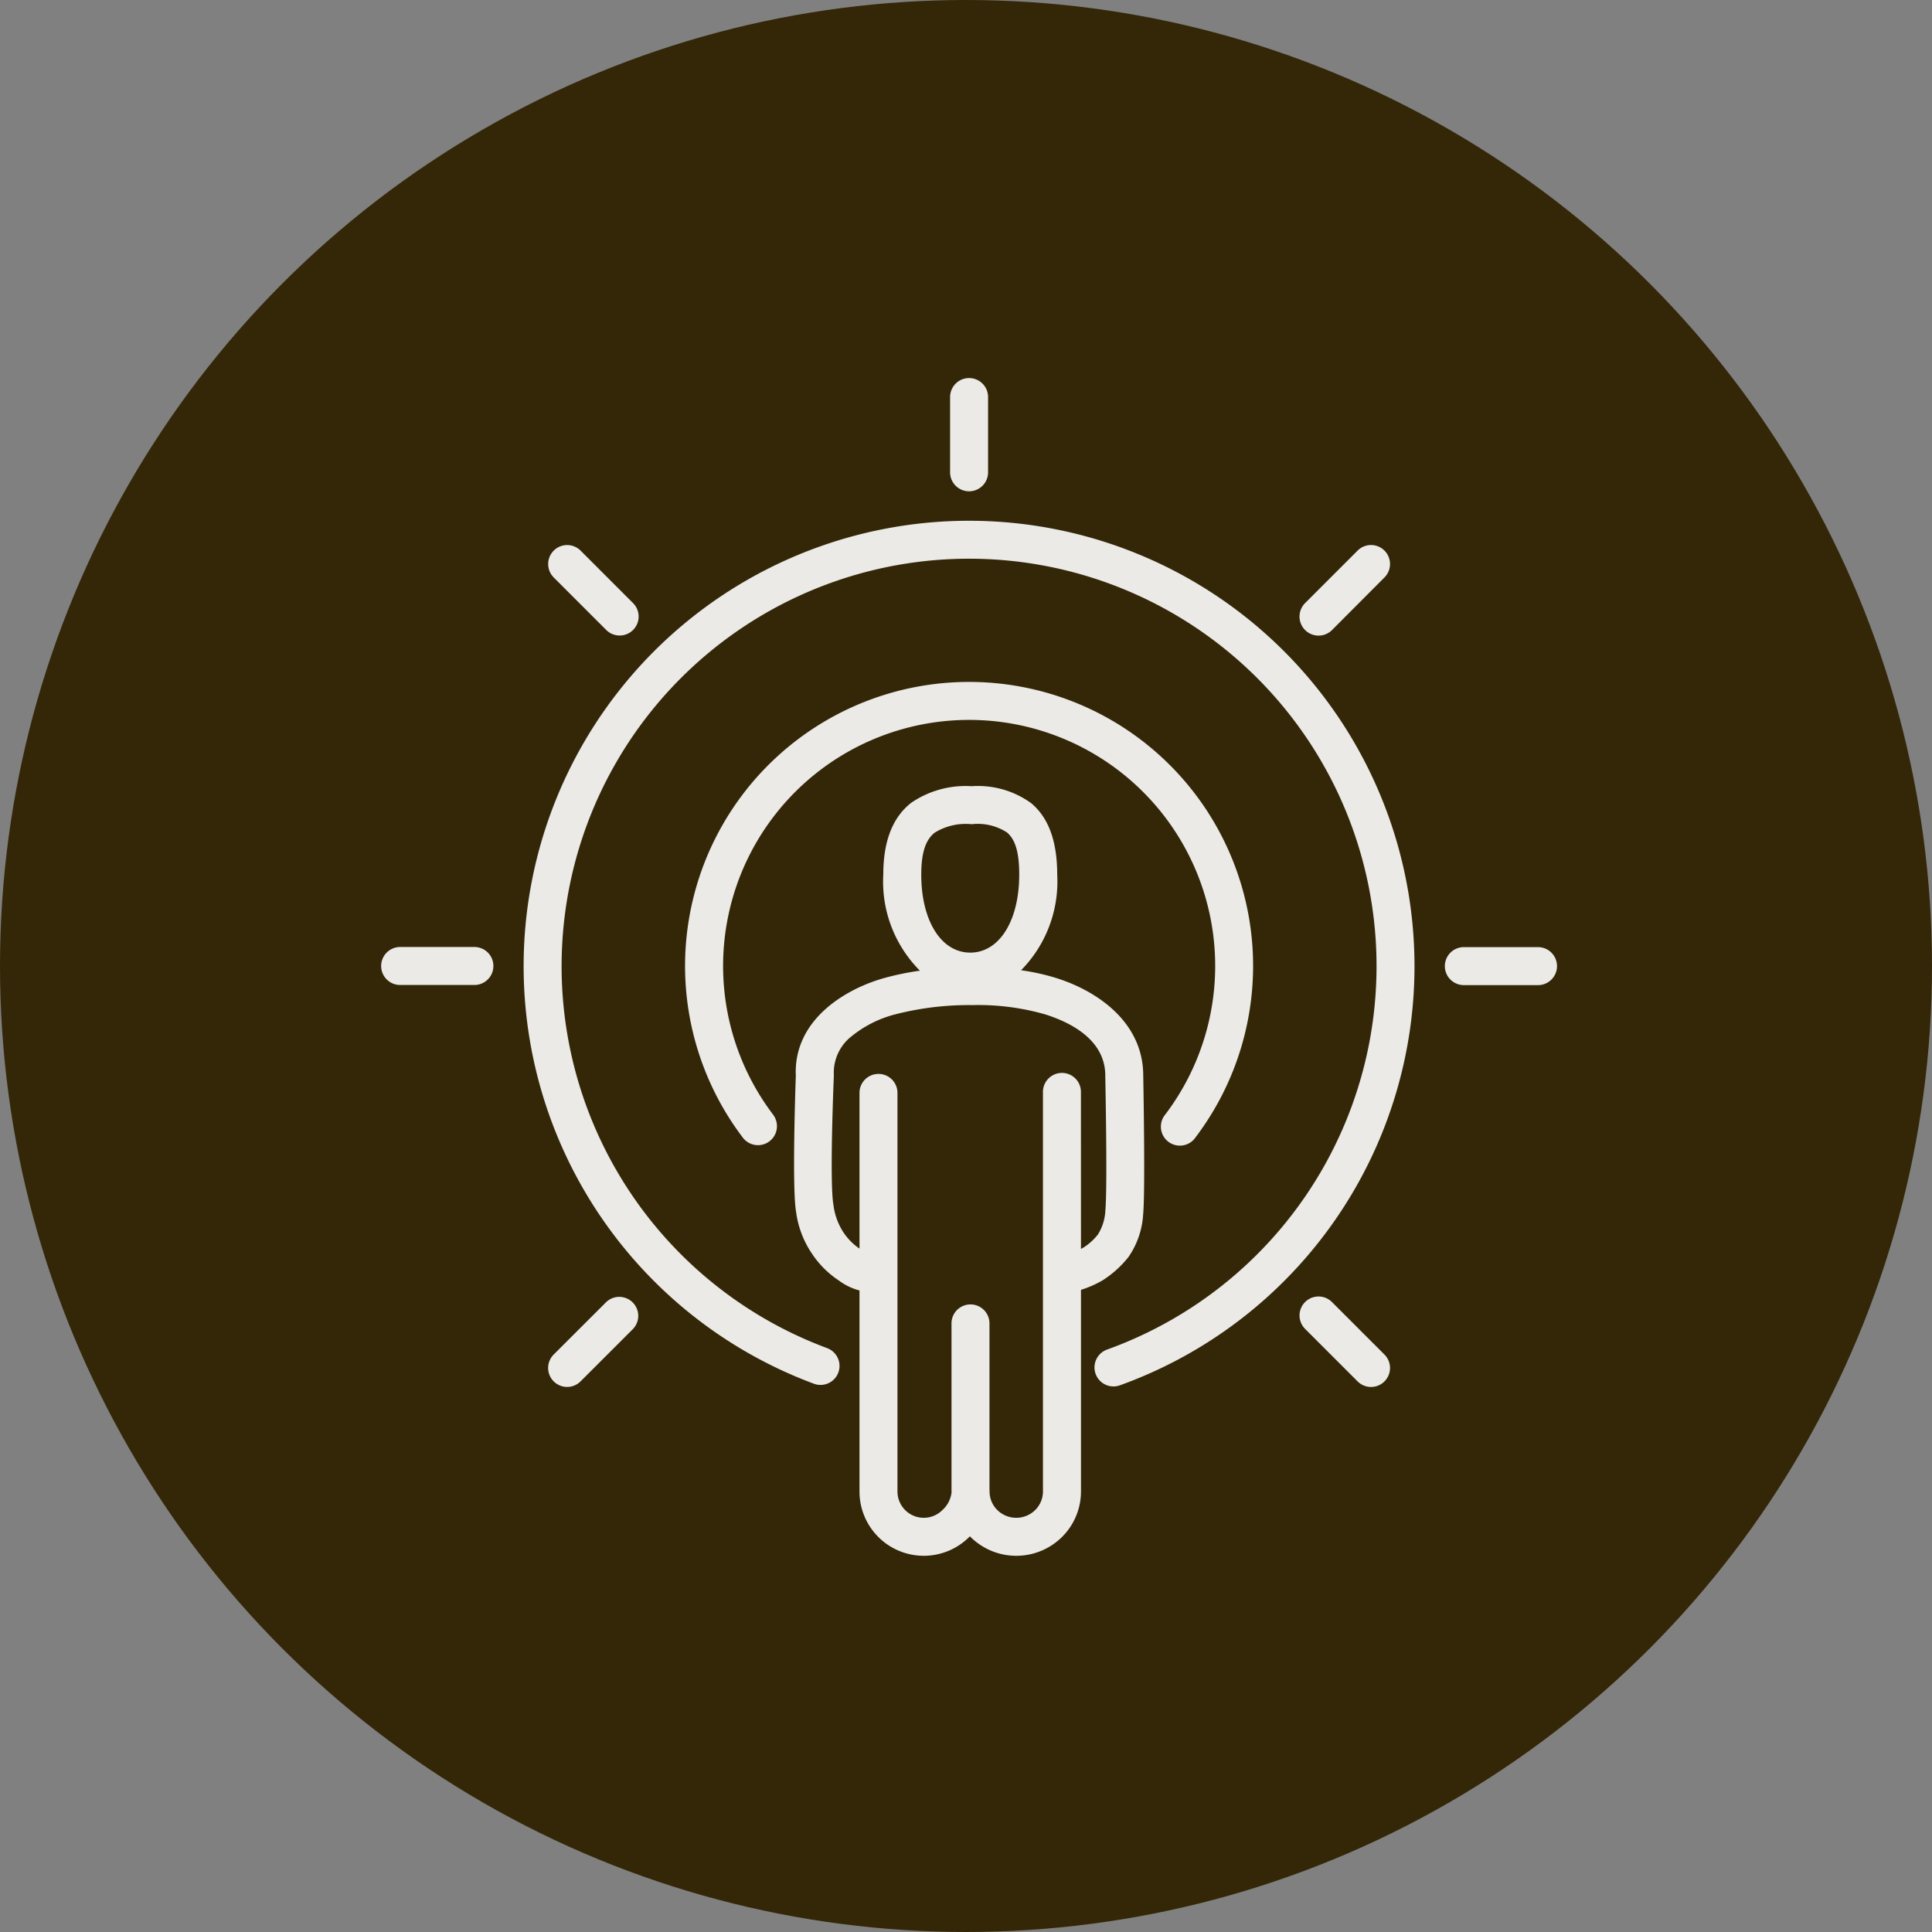
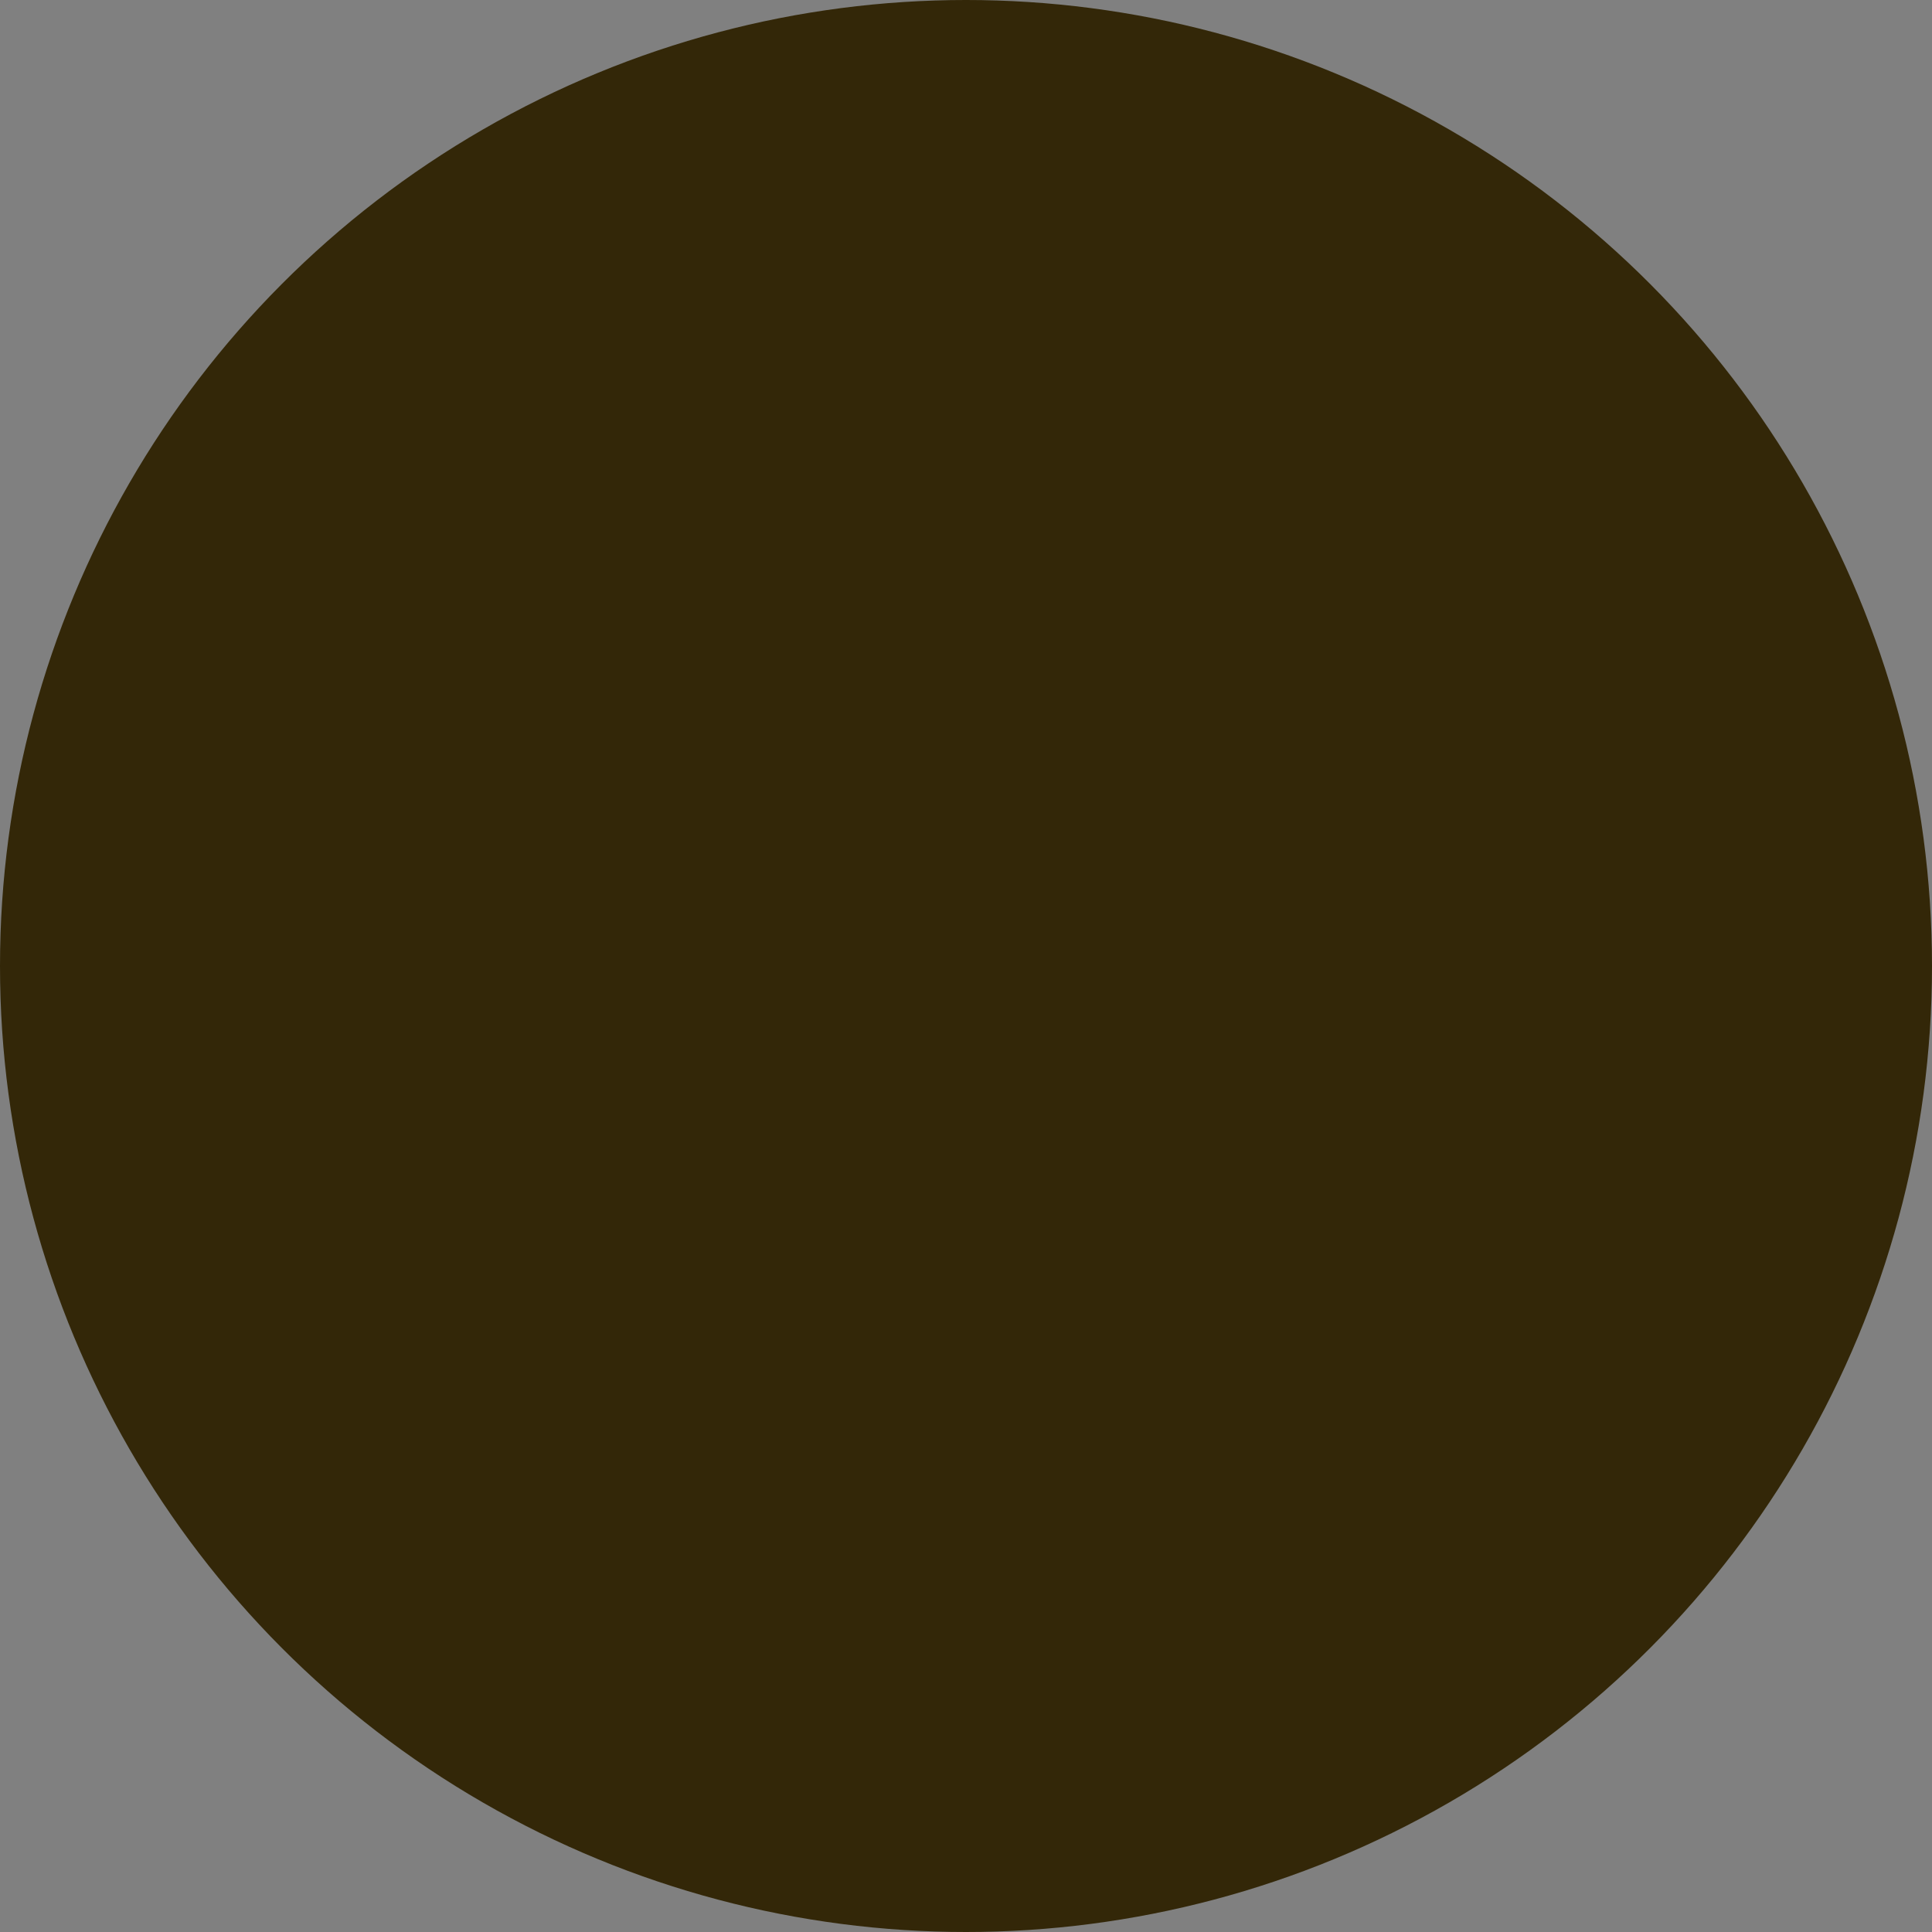
<svg xmlns="http://www.w3.org/2000/svg" width="148" height="148" viewBox="0 0 148 148">
  <rect x="0" y="0" width="148" height="148" fill="#808080" stroke="none" />
  <g id="Group_195" data-name="Group 195" transform="translate(0.236)">
    <circle id="Ellipse_5" data-name="Ellipse 5" cx="74" cy="74" r="74" transform="translate(-0.236)" fill="#332708" />
-     <path id="Path_23621" data-name="Path 23621" d="M56.473,52.325a17.03,17.03,0,0,1,2.68.591c3.206,1,6.674,3.416,6.683,7.464.007.392.165,8.821-.006,10.636a6.4,6.4,0,0,1-1.118,3.267,8.031,8.031,0,0,1-1.982,1.792,7.926,7.926,0,0,1-1.663.732V92.256a4.907,4.907,0,0,1-1.456,3.486,4.976,4.976,0,0,1-7,0l-.055-.055-.05.051A4.924,4.924,0,0,1,44.1,92.256v-15.4a4.618,4.618,0,0,1-1.613-.785,7.239,7.239,0,0,1-2.049-2.068,7.362,7.362,0,0,1-1.189-3.131c-.327-1.7-.056-9.663-.027-10.468-.187-4.28,3.8-6.668,6.839-7.5a21.4,21.4,0,0,1,2.669-.545A9.651,9.651,0,0,1,45.923,45c0-2.881.9-4.527,2.135-5.5a7.373,7.373,0,0,1,4.636-1.273,6.941,6.941,0,0,1,4.558,1.3c1.159.967,1.994,2.606,1.994,5.473a9.678,9.678,0,0,1-2.772,7.329Zm4.593,21.349.225-.127a4.355,4.355,0,0,0,1.077-.987,3.774,3.774,0,0,0,.566-1.818c.17-1.8-.006-10.318-.006-10.318s0-.019,0-.029c0-2.672-2.526-4.042-4.64-4.7a18.651,18.651,0,0,0-5.54-.7,22.713,22.713,0,0,0-5.914.71A8.78,8.78,0,0,0,43.5,57.378a3.536,3.536,0,0,0-1.366,2.939c0,.045,0,.09,0,.135,0,0-.348,8.2-.025,9.872a4.923,4.923,0,0,0,.749,2.062A4.554,4.554,0,0,0,44.1,73.648V61.683a1.455,1.455,0,0,1,2.909,0V92.256a2.015,2.015,0,0,0,3.439,1.425,2.161,2.161,0,0,0,.706-1.367q-.006-.066-.006-.134V79.341a1.455,1.455,0,0,1,2.909,0V92.11a1.453,1.453,0,0,1,.007.147,2,2,0,0,0,.595,1.42,2.068,2.068,0,0,0,2.9,0,2,2,0,0,0,.595-1.42V61.683a1.455,1.455,0,1,1,2.909,0Zm-8.482-22.7c2.235,0,3.752-2.453,3.752-5.973,0-1.661-.277-2.678-.948-3.239a4.117,4.117,0,0,0-2.694-.624,4.518,4.518,0,0,0-2.836.65c-.706.556-1.026,1.566-1.026,3.213,0,3.519,1.518,5.973,3.752,5.973Zm-10.961,30.3a1.454,1.454,0,0,1-1.015,2.726,34.122,34.122,0,1,1,23.474.109,1.455,1.455,0,1,1-.989-2.736,31.214,31.214,0,1,0-21.47-.1ZM37.505,63.422a1.455,1.455,0,0,1-2.312,1.765,21.757,21.757,0,1,1,34.549.072,1.455,1.455,0,0,1-2.3-1.775,18.848,18.848,0,1,0-29.932-.062ZM53.95,14.143a1.455,1.455,0,1,1-2.909,0V8.454a1.455,1.455,0,1,1,2.909,0ZM26.754,24.2A1.454,1.454,0,0,1,24.7,26.259l-4.022-4.022a1.454,1.454,0,0,1,2.057-2.057ZM14.638,50.545a1.455,1.455,0,0,1,0,2.909H8.95a1.455,1.455,0,1,1,0-2.909Zm10.06,27.2A1.454,1.454,0,0,1,26.754,79.8L22.732,83.82a1.454,1.454,0,0,1-2.057-2.057Zm55.6-51.481A1.454,1.454,0,0,1,78.236,24.2l4.022-4.022a1.454,1.454,0,1,1,2.057,2.057Zm10.06,27.2a1.455,1.455,0,0,1,0-2.909H96.04a1.455,1.455,0,1,1,0,2.909ZM78.236,79.8a1.454,1.454,0,0,1,2.057-2.057l4.022,4.022a1.454,1.454,0,0,1-2.057,2.057Z" transform="translate(21.505 22)" fill="#fff" fill-rule="evenodd" opacity="0.9" />
  </g>
</svg>